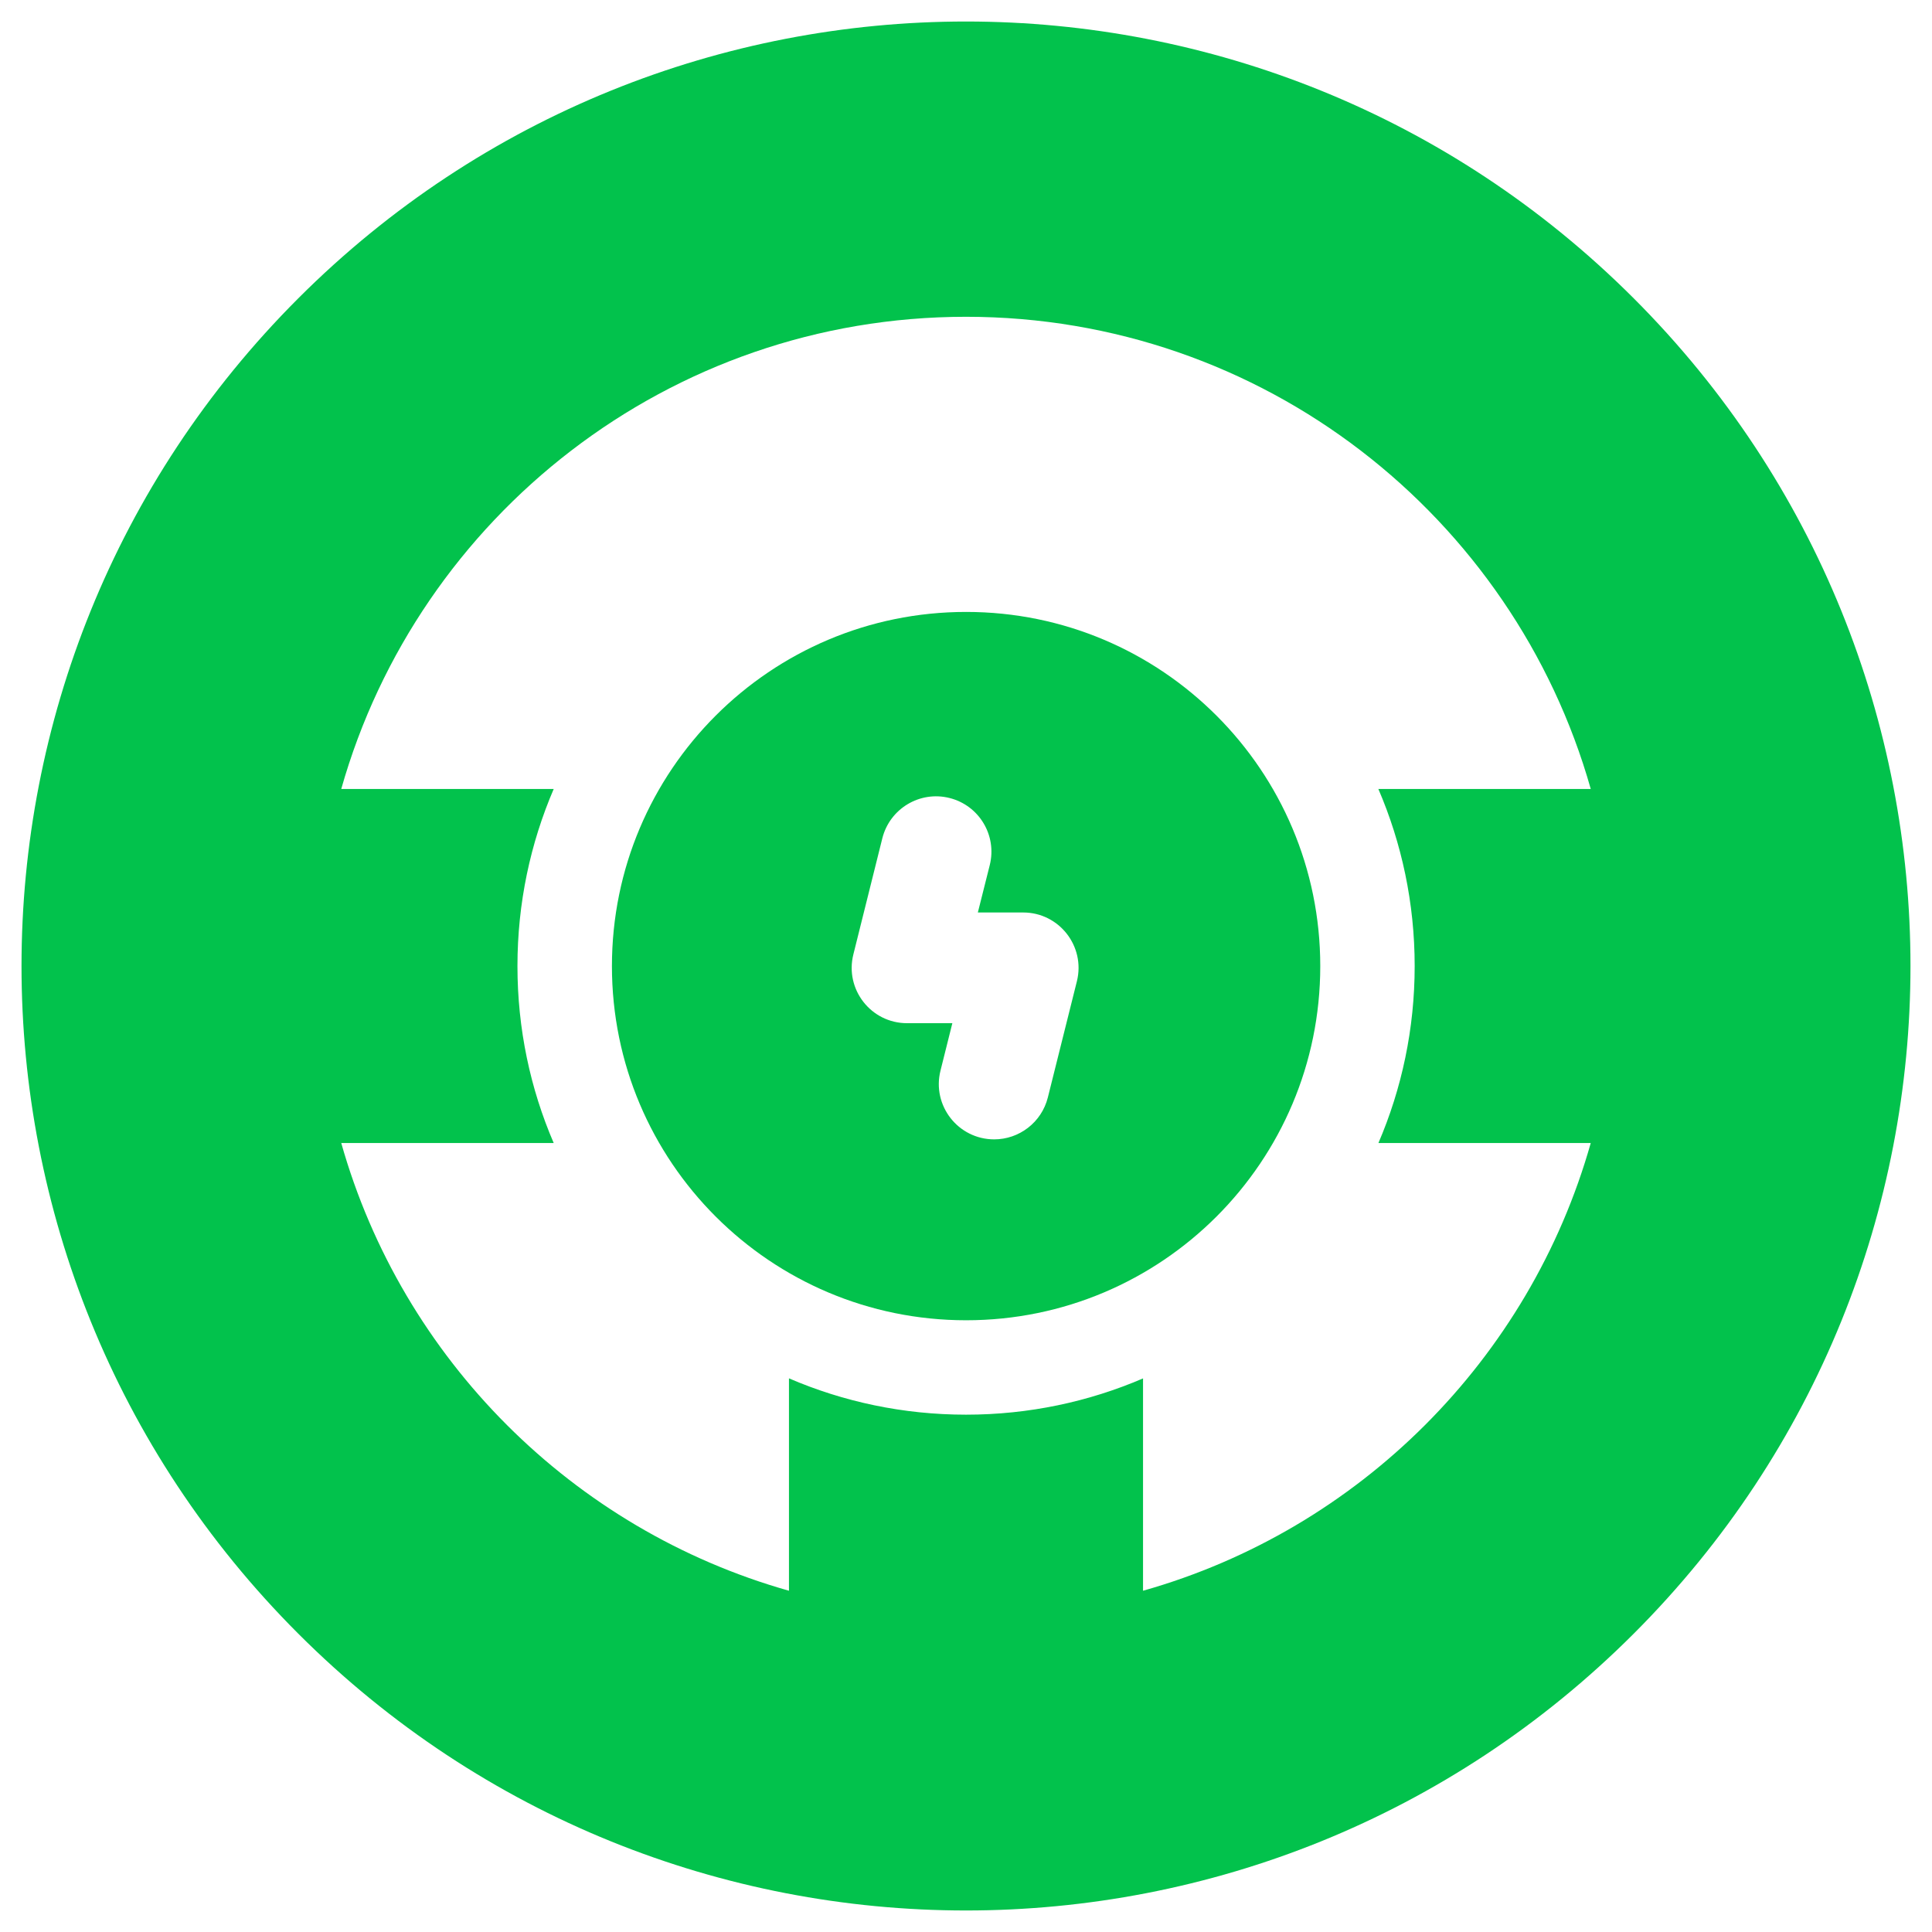
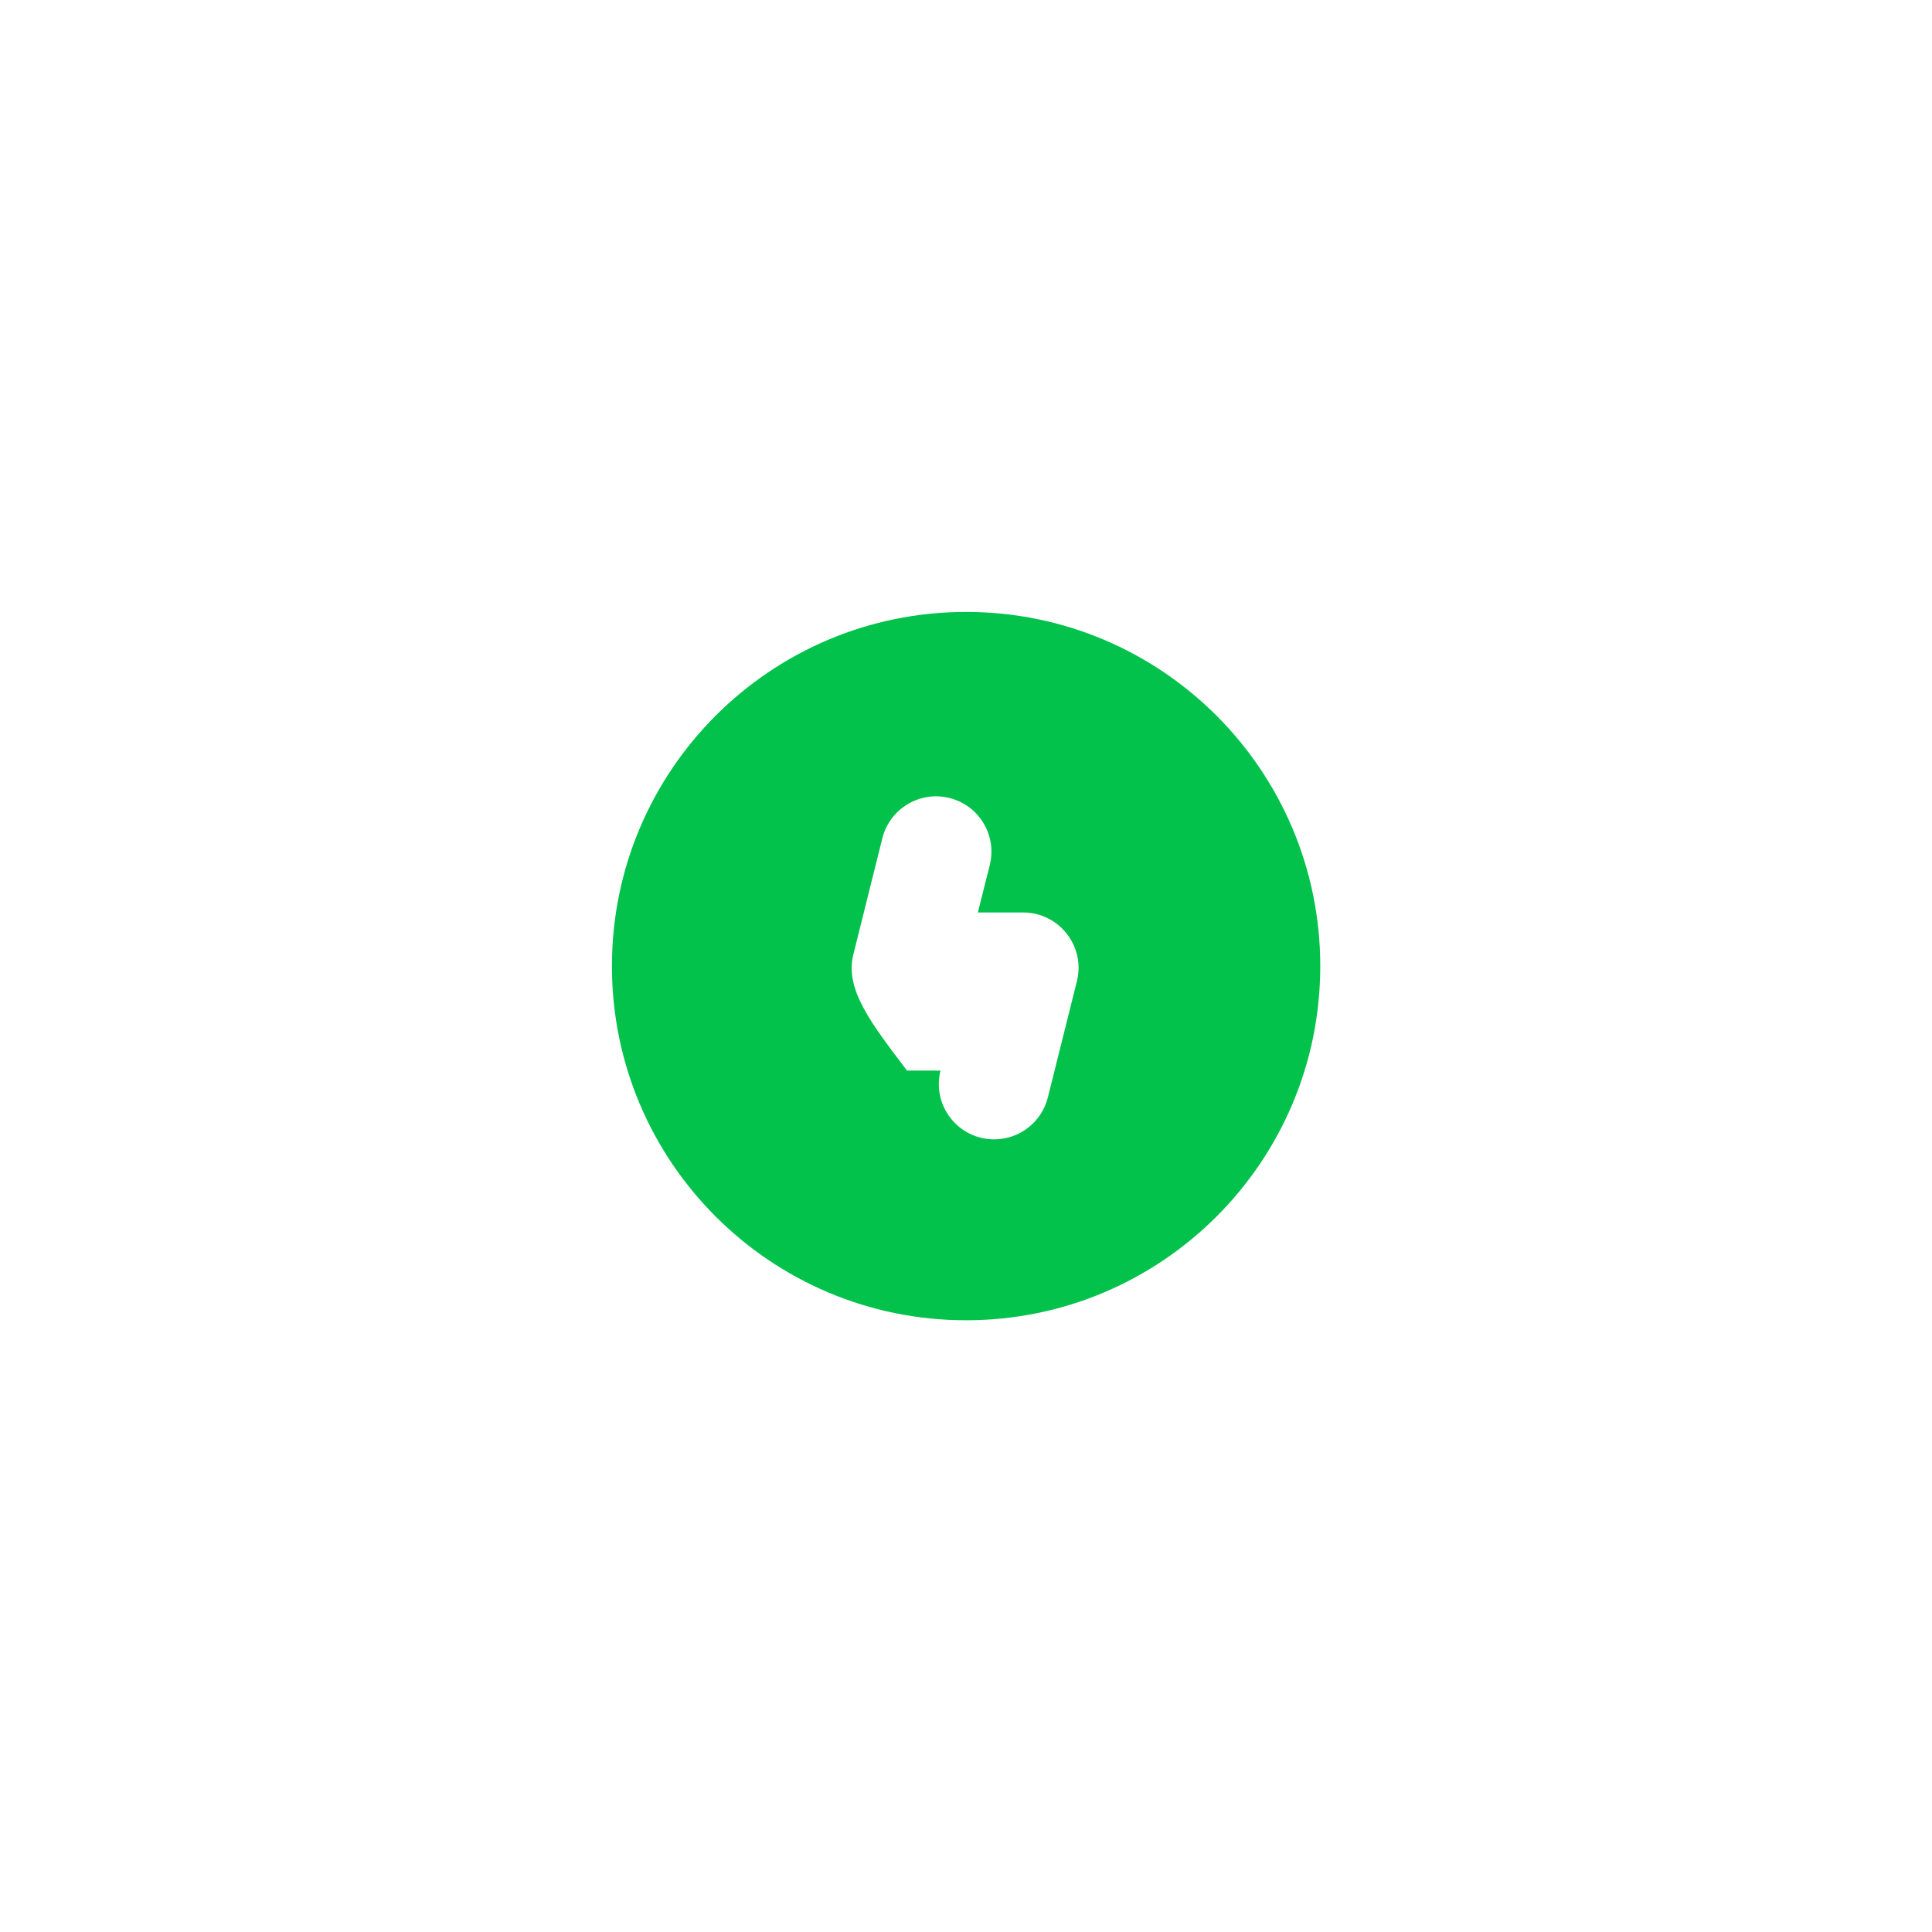
<svg xmlns="http://www.w3.org/2000/svg" width="30" height="30" viewBox="0 0 30 30" fill="none">
  <g clip-path="url(#clip0_13883_478)">
-     <path fill-rule="evenodd" clip-rule="evenodd" d="M15.002 20.501C18.039 20.501 20.501 18.039 20.501 15.002C20.501 11.964 18.039 9.502 15.002 9.502C11.964 9.502 9.502 11.964 9.502 15.002C9.502 18.039 11.964 20.501 15.002 20.501ZM16.722 15.237L16.271 17.041C16.173 17.431 15.823 17.692 15.438 17.692C14.877 17.692 14.468 17.165 14.604 16.624L14.788 15.888H14.084C13.526 15.888 13.115 15.363 13.251 14.82L13.701 13.016C13.817 12.556 14.283 12.276 14.743 12.391C15.204 12.506 15.484 12.972 15.369 13.433L15.184 14.169H15.888C16.446 14.169 16.857 14.694 16.722 15.237Z" fill="#02C24C" />
-     <path fill-rule="evenodd" clip-rule="evenodd" d="M25.368 4.632C19.638 -1.098 10.363 -1.099 4.632 4.632C-1.098 10.362 -1.099 19.637 4.632 25.368C10.362 31.098 19.637 31.099 25.368 25.368C31.098 19.638 31.099 10.363 25.368 4.632ZM12.251 24.701C8.894 23.752 6.248 21.106 5.299 17.749H8.598C8.235 16.906 8.035 15.977 8.035 15.001C8.035 14.024 8.236 13.094 8.598 12.251H5.299C6.496 8.02 10.386 4.919 15 4.919C19.614 4.919 23.504 8.02 24.701 12.251H21.403C21.766 13.094 21.967 14.024 21.967 15.001C21.967 15.977 21.766 16.906 21.404 17.749H24.701C23.752 21.106 21.106 23.752 17.749 24.701V21.404C16.906 21.766 15.977 21.967 15.001 21.967C14.024 21.967 13.094 21.766 12.251 21.403V24.701Z" fill="#02C24C" />
+     <path fill-rule="evenodd" clip-rule="evenodd" d="M15.002 20.501C18.039 20.501 20.501 18.039 20.501 15.002C20.501 11.964 18.039 9.502 15.002 9.502C11.964 9.502 9.502 11.964 9.502 15.002C9.502 18.039 11.964 20.501 15.002 20.501ZM16.722 15.237L16.271 17.041C16.173 17.431 15.823 17.692 15.438 17.692C14.877 17.692 14.468 17.165 14.604 16.624H14.084C13.526 15.888 13.115 15.363 13.251 14.82L13.701 13.016C13.817 12.556 14.283 12.276 14.743 12.391C15.204 12.506 15.484 12.972 15.369 13.433L15.184 14.169H15.888C16.446 14.169 16.857 14.694 16.722 15.237Z" fill="#02C24C" />
  </g>
  <defs>
    <clipPath id="clip0_13883_478">
      <rect width="29.332" height="29.332" fill="white" transform="translate(0.335 0.335)" />
    </clipPath>
  </defs>
</svg>